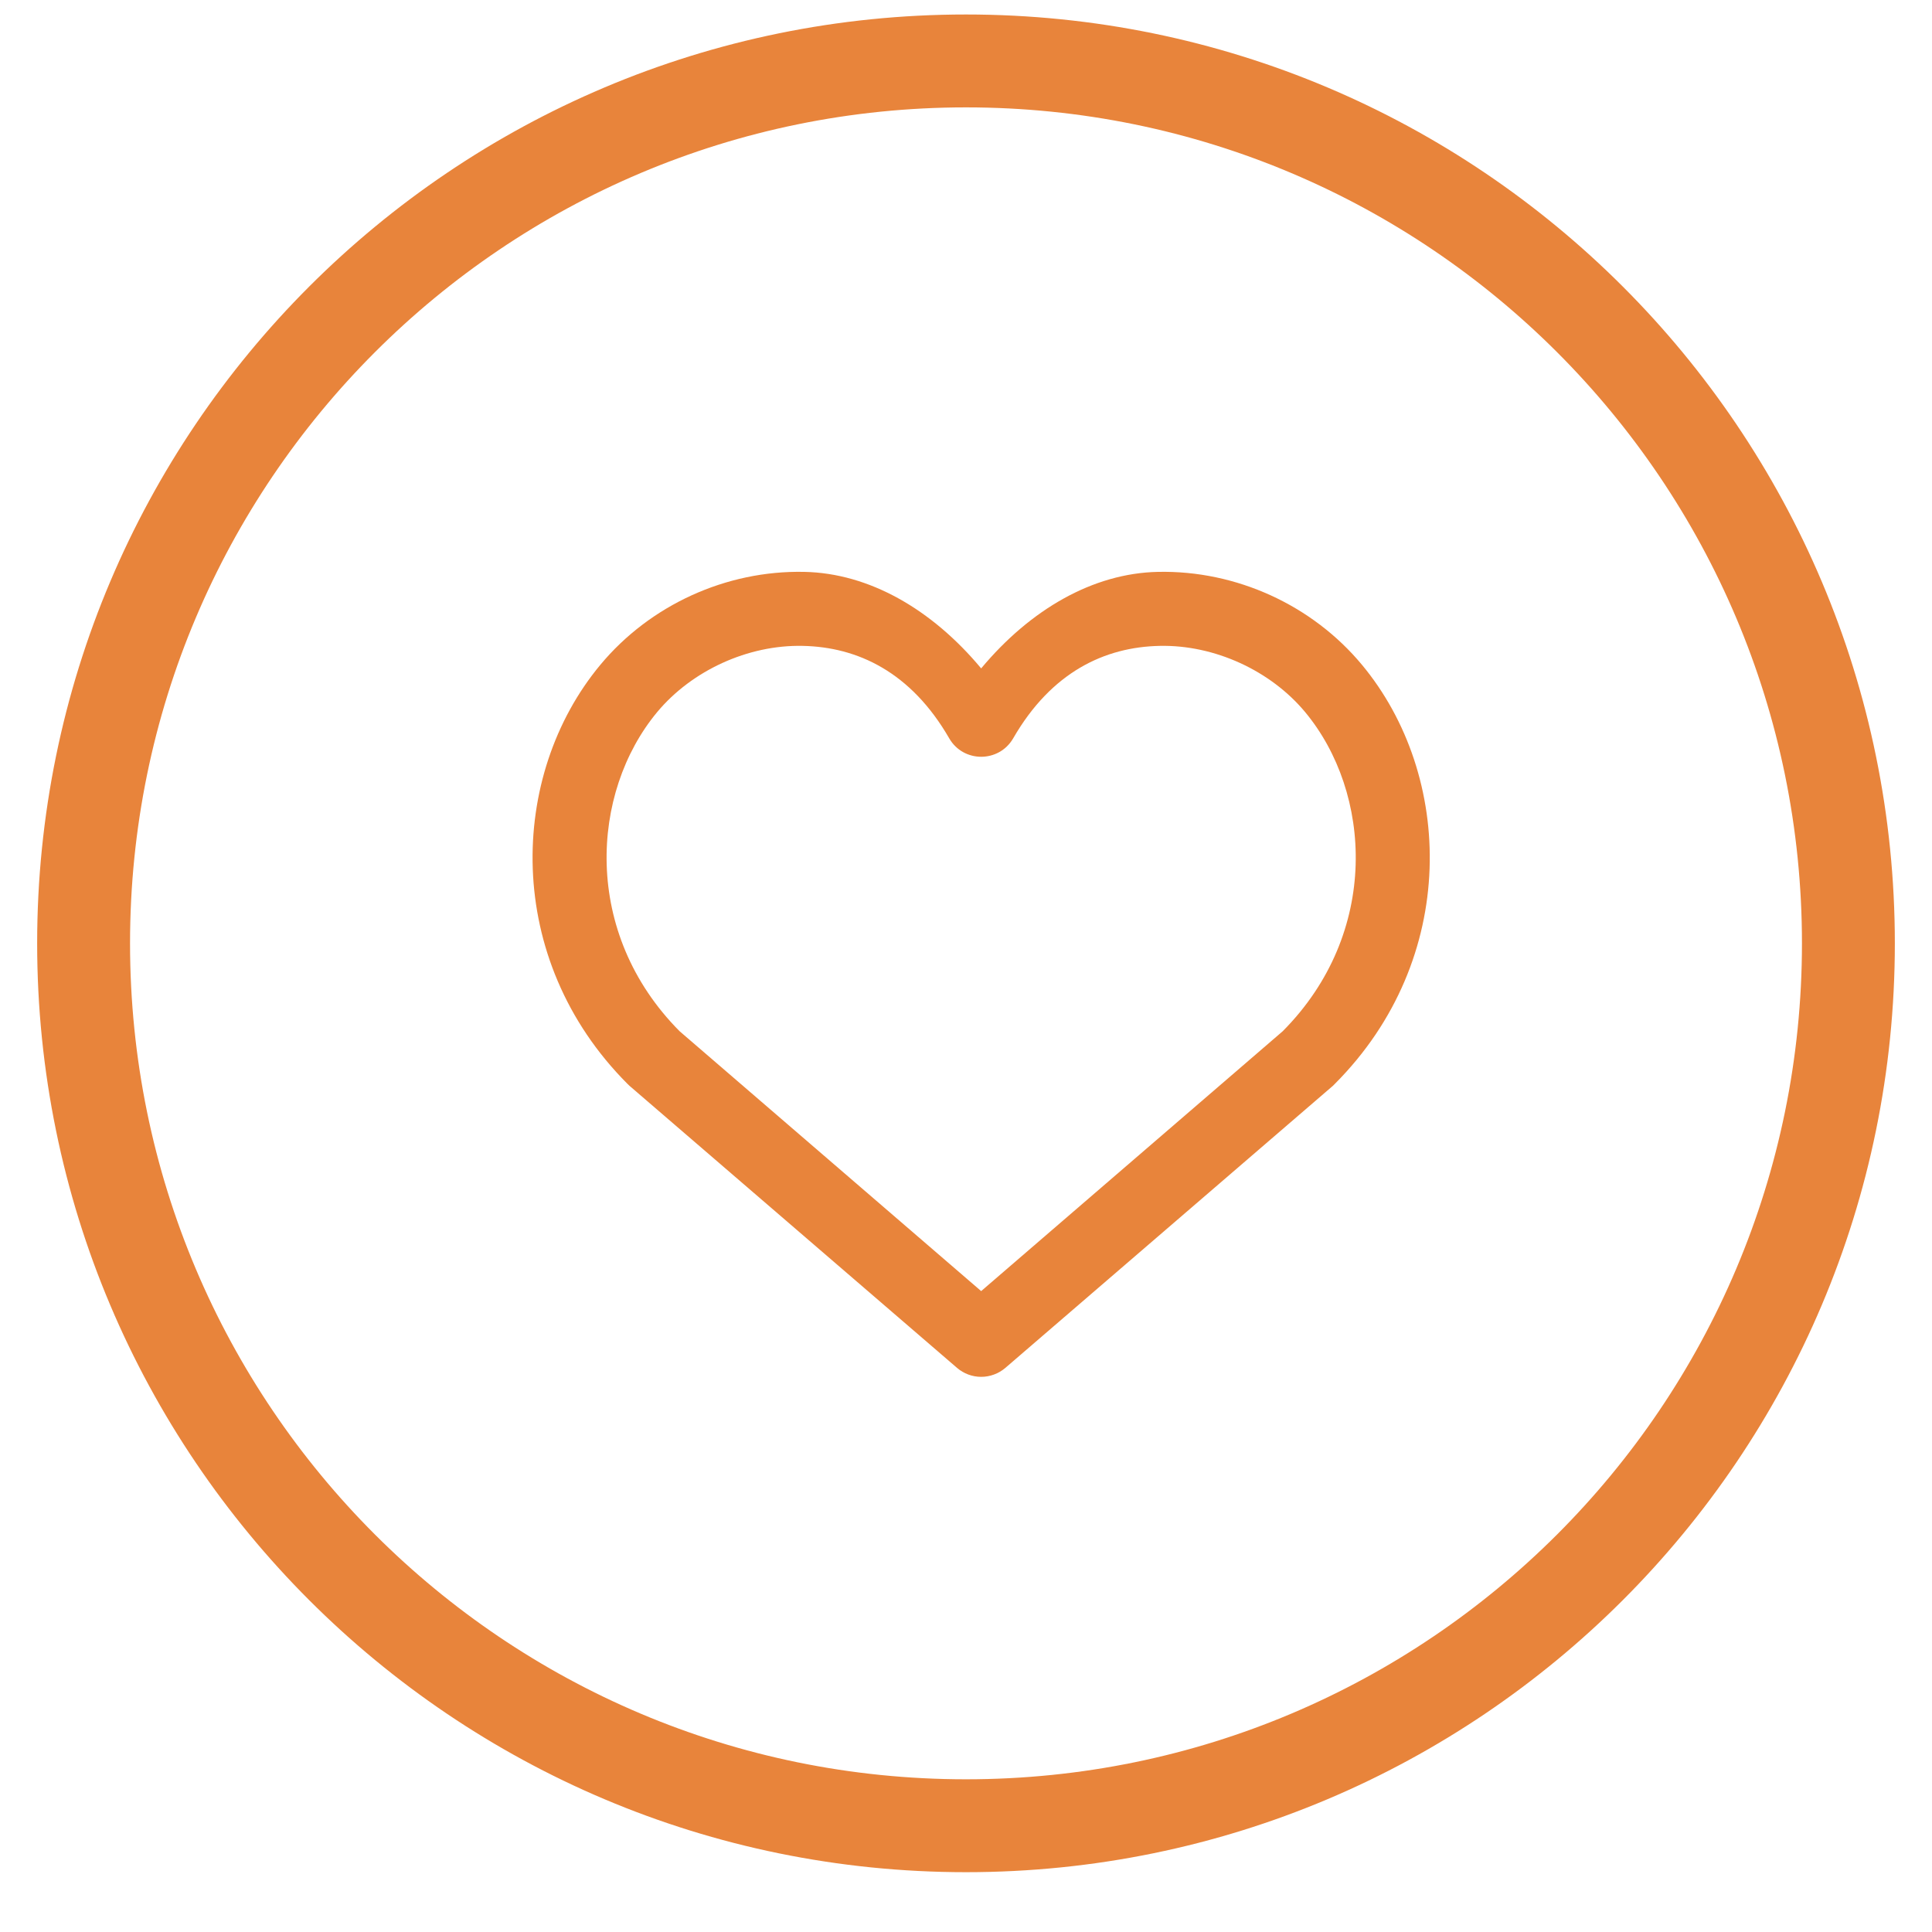
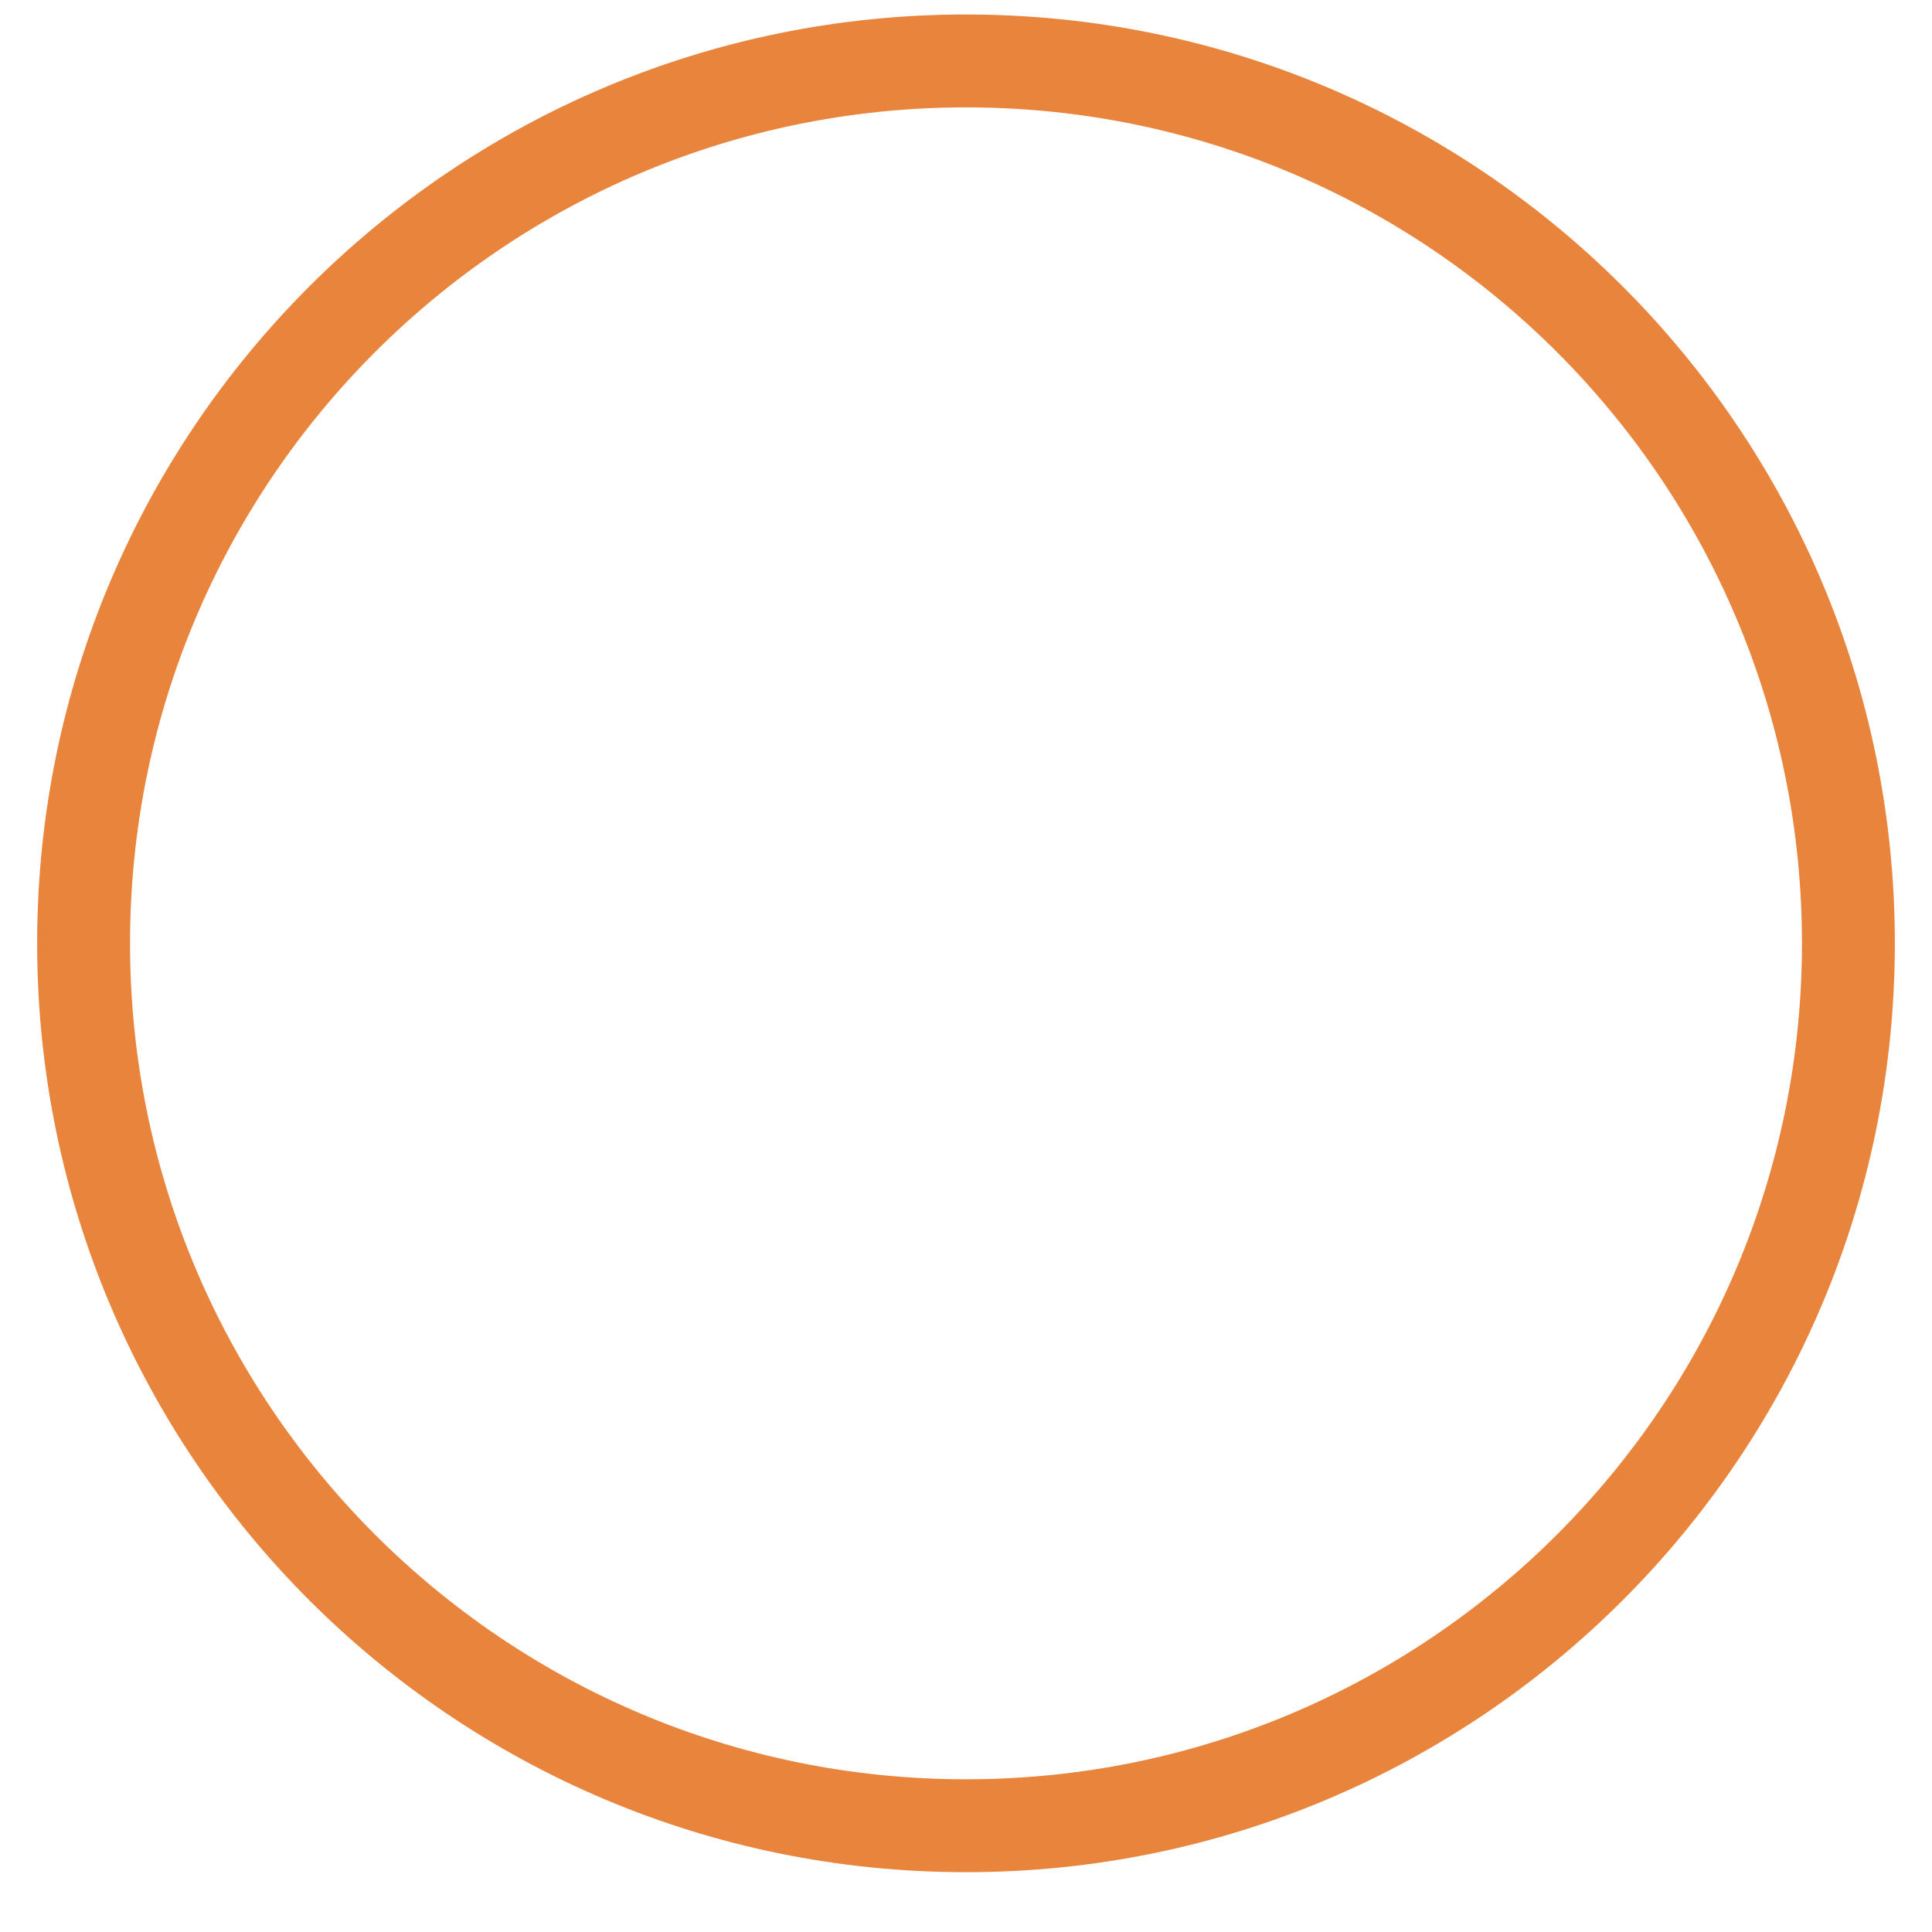
<svg xmlns="http://www.w3.org/2000/svg" width="26" height="26" viewBox="0 0 26 26" fill="none">
  <path fill-rule="evenodd" clip-rule="evenodd" d="M13 23.945C19.213 23.945 24.25 18.909 24.25 12.695C24.25 6.482 19.213 1.445 13 1.445C6.787 1.445 1.75 6.482 1.75 12.695C1.75 18.909 6.787 23.945 13 23.945ZM13 25.195C19.904 25.195 25.5 19.599 25.5 12.695C25.5 5.792 19.904 0.195 13 0.195C6.096 0.195 0.5 5.792 0.5 12.695C0.5 19.599 6.096 25.195 13 25.195Z" fill="#E8843B" />
-   <path d="M10.803 8.692C11.54 8.707 12.259 9.043 12.774 9.936C12.965 10.267 13.443 10.267 13.635 9.936C14.15 9.043 14.868 8.707 15.606 8.692C16.343 8.676 17.099 9.024 17.564 9.583C18.463 10.665 18.578 12.554 17.262 13.878L13.204 17.375L9.146 13.878C7.831 12.555 7.945 10.665 8.844 9.583C9.31 9.024 10.065 8.676 10.803 8.692ZM10.824 7.696C9.77 7.674 8.747 8.144 8.079 8.947C6.843 10.434 6.769 12.905 8.443 14.585C8.452 14.594 8.461 14.603 8.471 14.612L12.88 18.409C12.97 18.486 13.085 18.529 13.204 18.529C13.323 18.529 13.438 18.486 13.529 18.409L17.938 14.612C17.948 14.603 17.956 14.594 17.965 14.585C19.64 12.905 19.565 10.434 18.329 8.947C17.662 8.144 16.638 7.674 15.584 7.696C14.71 7.714 13.868 8.2 13.204 8.995C12.541 8.2 11.698 7.714 10.824 7.696Z" fill="#E8843B" />
</svg>